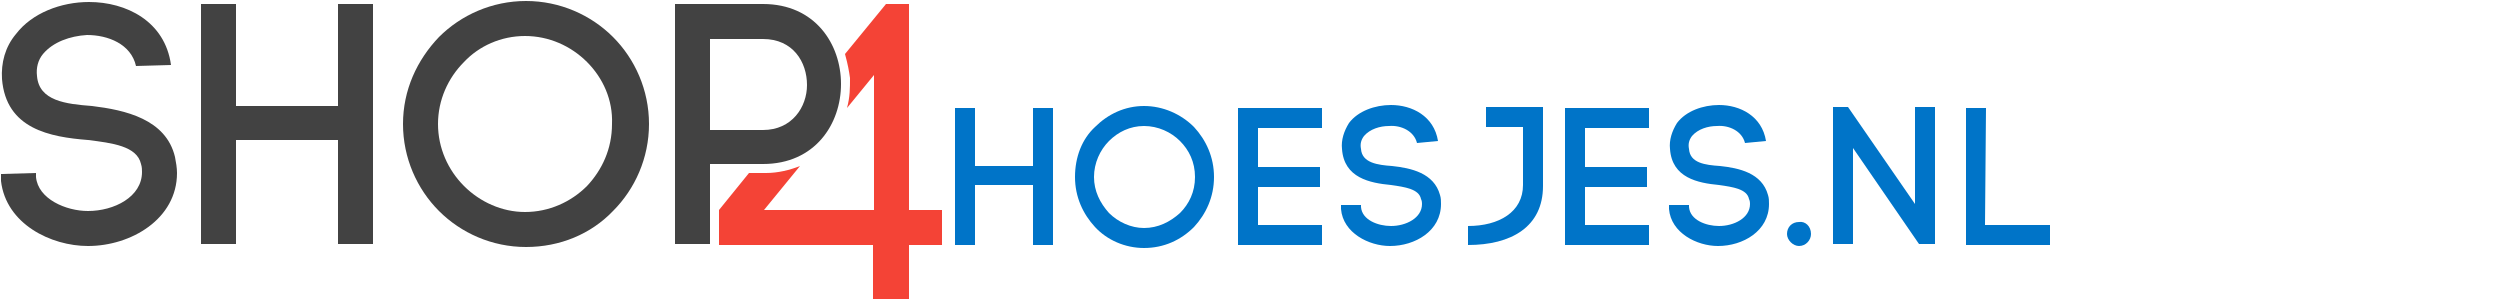
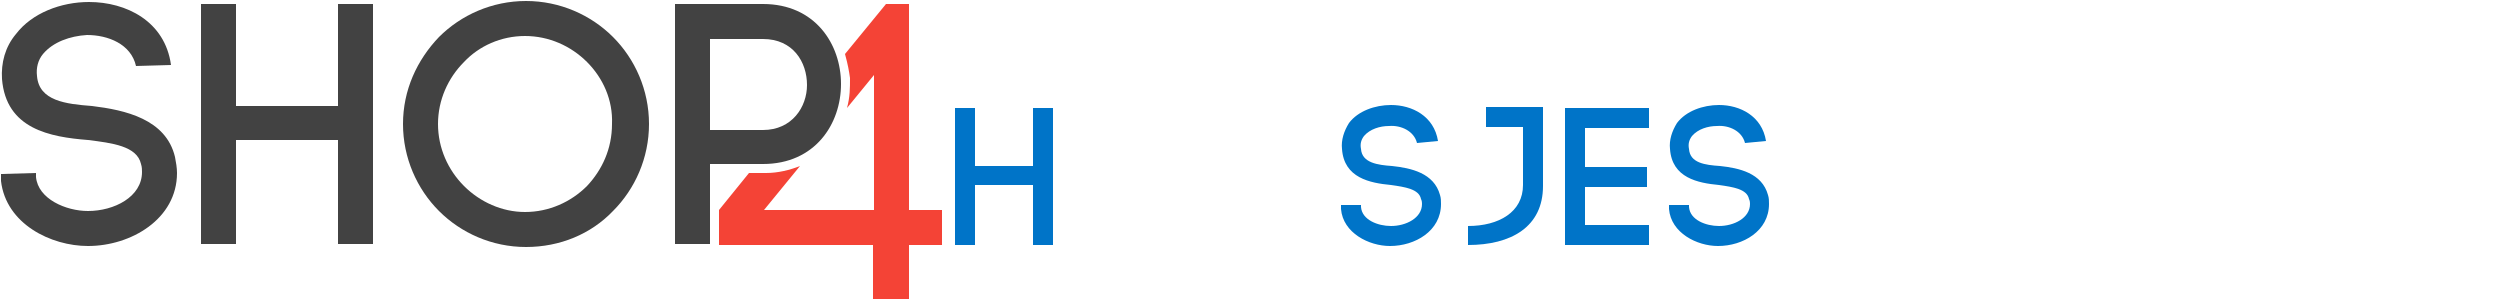
<svg xmlns="http://www.w3.org/2000/svg" version="1.1" id="Layer_1" x="0px" y="0px" viewBox="0 0 250 30" style="enable-background:new 0 0 250 30;" xml:space="preserve">
  <style type="text/css">
	.st0{fill:#0074C8;}
	.st1{fill:#F44336;}
	.st2{fill:#424242;}
</style>
  <g>
    <path class="st0" d="M97.5,16.6h5.8v-5.8h2v13.7h-2v-6h-5.8v6h-2V10.8h2V16.6z" />
-     <path class="st0" d="M109.5,12.7c1.3-1.3,3-2.1,4.9-2.1c1.9,0,3.7,0.8,5,2.1c1.2,1.3,2,3,2,5s-0.8,3.7-2,5c-1.3,1.3-3,2.1-5,2.1   c-1.9,0-3.7-0.8-4.9-2.1c-1.2-1.3-2-3-2-5S108.2,13.9,109.5,12.7z M118,14.1c-0.9-0.9-2.2-1.5-3.6-1.5c-1.4,0-2.6,0.6-3.5,1.5   c-0.9,0.9-1.5,2.2-1.5,3.6c0,1.4,0.6,2.6,1.5,3.6c0.9,0.9,2.2,1.5,3.5,1.5c1.4,0,2.6-0.6,3.6-1.5c0.9-0.9,1.5-2.1,1.5-3.6   S118.9,15,118,14.1z" />
-     <path class="st0" d="M125.8,22.5h6.4v2h-8.4V10.8h8.4v2h-6.4v3.9h6.2v2h-6.2L125.8,22.5L125.8,22.5z" />
    <path class="st0" d="M141.7,14.3c-0.3-1.2-1.6-1.8-2.8-1.7c-0.9,0-1.9,0.3-2.5,1c-0.3,0.4-0.4,0.8-0.3,1.3c0.1,1.4,1.7,1.6,3.1,1.7   c1.9,0.2,4.2,0.7,4.8,2.9c0.1,0.3,0.1,0.6,0.1,0.9c0,2.7-2.6,4.2-5.1,4.2c-2.1,0-4.7-1.3-4.9-3.7l0-0.4l2,0l0,0.3v-0.1   c0.1,1.3,1.7,1.9,3,1.9c1.5,0,3.1-0.8,3.1-2.2c0-0.1,0-0.3-0.1-0.5c-0.2-1-1.6-1.2-3-1.4c-2.1-0.2-4.7-0.7-4.9-3.6v0   c-0.1-0.9,0.2-1.8,0.7-2.6c0.9-1.2,2.6-1.8,4.2-1.8c2.1,0,4.3,1.1,4.7,3.6L141.7,14.3z" />
    <path class="st0" d="M154.3,18.6c0,4.1-3.2,5.9-7.5,5.9v-1.9c3.1,0,5.5-1.4,5.5-4.1v-5.8h-3.7v-2h5.7L154.3,18.6L154.3,18.6z" />
    <path class="st0" d="M158.5,22.5h6.4v2h-8.4V10.8h8.4v2h-6.4v3.9h6.2v2h-6.2L158.5,22.5L158.5,22.5z" />
    <path class="st0" d="M174.5,14.3c-0.3-1.2-1.6-1.8-2.8-1.7c-0.9,0-1.9,0.3-2.5,1c-0.3,0.4-0.4,0.8-0.3,1.3c0.1,1.4,1.6,1.6,3.1,1.7   c1.9,0.2,4.2,0.7,4.8,2.9c0.1,0.3,0.1,0.6,0.1,0.9c0,2.7-2.6,4.2-5.1,4.2c-2.1,0-4.7-1.3-4.9-3.7l0-0.4l2,0l0,0.3v-0.1   c0.1,1.3,1.7,1.9,3,1.9c1.5,0,3.1-0.8,3.1-2.2c0-0.1,0-0.3-0.1-0.5c-0.2-1-1.6-1.2-3-1.4c-2.1-0.2-4.7-0.7-4.9-3.6v0   c-0.1-0.9,0.2-1.8,0.7-2.6c0.9-1.2,2.6-1.8,4.2-1.8c2.1,0,4.3,1.1,4.7,3.6L174.5,14.3z" />
-     <path class="st0" d="M181.1,23.4c0,0.6-0.5,1.2-1.2,1.2c-0.6,0-1.2-0.6-1.2-1.2c0-0.7,0.5-1.2,1.2-1.2   C180.5,22.1,181.1,22.6,181.1,23.4z" />
-     <path class="st0" d="M183.3,24.5V10.7l1.5,0l6.7,9.7v-9.7h2v13.7h-1.6l-6.6-9.6v9.6H183.3z" />
-     <path class="st0" d="M198.5,22.5h6.5v2h-8.4V10.8h2L198.5,22.5L198.5,22.5z" />
  </g>
  <g id="Layer_2_1_">
    <path id="_x34__1_" class="st1" d="M90.9,21V0.4h-2.3l-4.1,5c0.3,1.1,0.4,1.7,0.5,2.4c0,1,0,1.9-0.3,3l2.7-3.3V21h-11l3.6-4.4   c-1,0.4-2.2,0.7-3.4,0.7h-1.7l-3,3.7l0,3.5h15.4v5.4h3.6v-5.4l3.3,0V21L90.9,21L90.9,21z" />
    <path class="st2" d="M13.6,6.6c-0.5-2.2-2.8-3.1-4.9-3.1C7,3.6,5.3,4.2,4.3,5.4C3.8,6,3.6,6.8,3.7,7.6c0.2,2.5,2.9,2.8,5.5,3   c3.3,0.4,7.4,1.3,8.3,5.1c0.1,0.5,0.2,1.1,0.2,1.6c0,4.6-4.6,7.3-8.9,7.3c-3.7,0-8.2-2.2-8.7-6.5l0-0.7l3.5-0.1l0,0.5v-0.1   c0.2,2.2,3,3.4,5.2,3.4c2.6,0,5.4-1.4,5.4-3.9c0-0.2,0-0.5-0.1-0.8c-0.4-1.8-2.9-2.1-5.3-2.4C5,13.7,0.6,12.9,0.2,7.9v0   C0.1,6.3,0.5,4.7,1.6,3.4c1.6-2.1,4.5-3.2,7.3-3.2c3.7,0,7.6,1.9,8.2,6.3L13.6,6.6z" />
    <path class="st2" d="M23.6,10.6h10.2V0.4h3.5v24h-3.5V14H23.6v10.4h-3.5v-24h3.5V10.6z" />
    <path class="st2" d="M76.3,0.4c5.2,0,7.8,4,7.8,8c0,4-2.6,8-7.8,8h-5.3v8h-3.5v-24H76.3z M76.3,13c2.9,0,4.4-2.3,4.4-4.5   c0-2.3-1.4-4.6-4.4-4.6h-5.3V13H76.3z" />
    <path class="st2" d="M43.9,3.7c2.2-2.2,5.3-3.6,8.7-3.6c3.4,0,6.5,1.4,8.7,3.6c2.2,2.2,3.6,5.3,3.6,8.7c0,3.4-1.4,6.5-3.6,8.7   c-2.2,2.3-5.3,3.6-8.7,3.6c-3.4,0-6.5-1.4-8.7-3.6c-2.2-2.2-3.6-5.3-3.6-8.7C40.3,9,41.7,6,43.9,3.7z M58.7,6.2   c-1.6-1.6-3.8-2.6-6.2-2.6c-2.4,0-4.6,1-6.1,2.6c-1.6,1.6-2.6,3.8-2.6,6.2c0,2.4,1,4.6,2.6,6.2c1.6,1.6,3.8,2.6,6.1,2.6   c2.4,0,4.6-1,6.2-2.6c1.5-1.6,2.5-3.7,2.5-6.2C61.3,10,60.3,7.8,58.7,6.2z" />
  </g>
</svg>